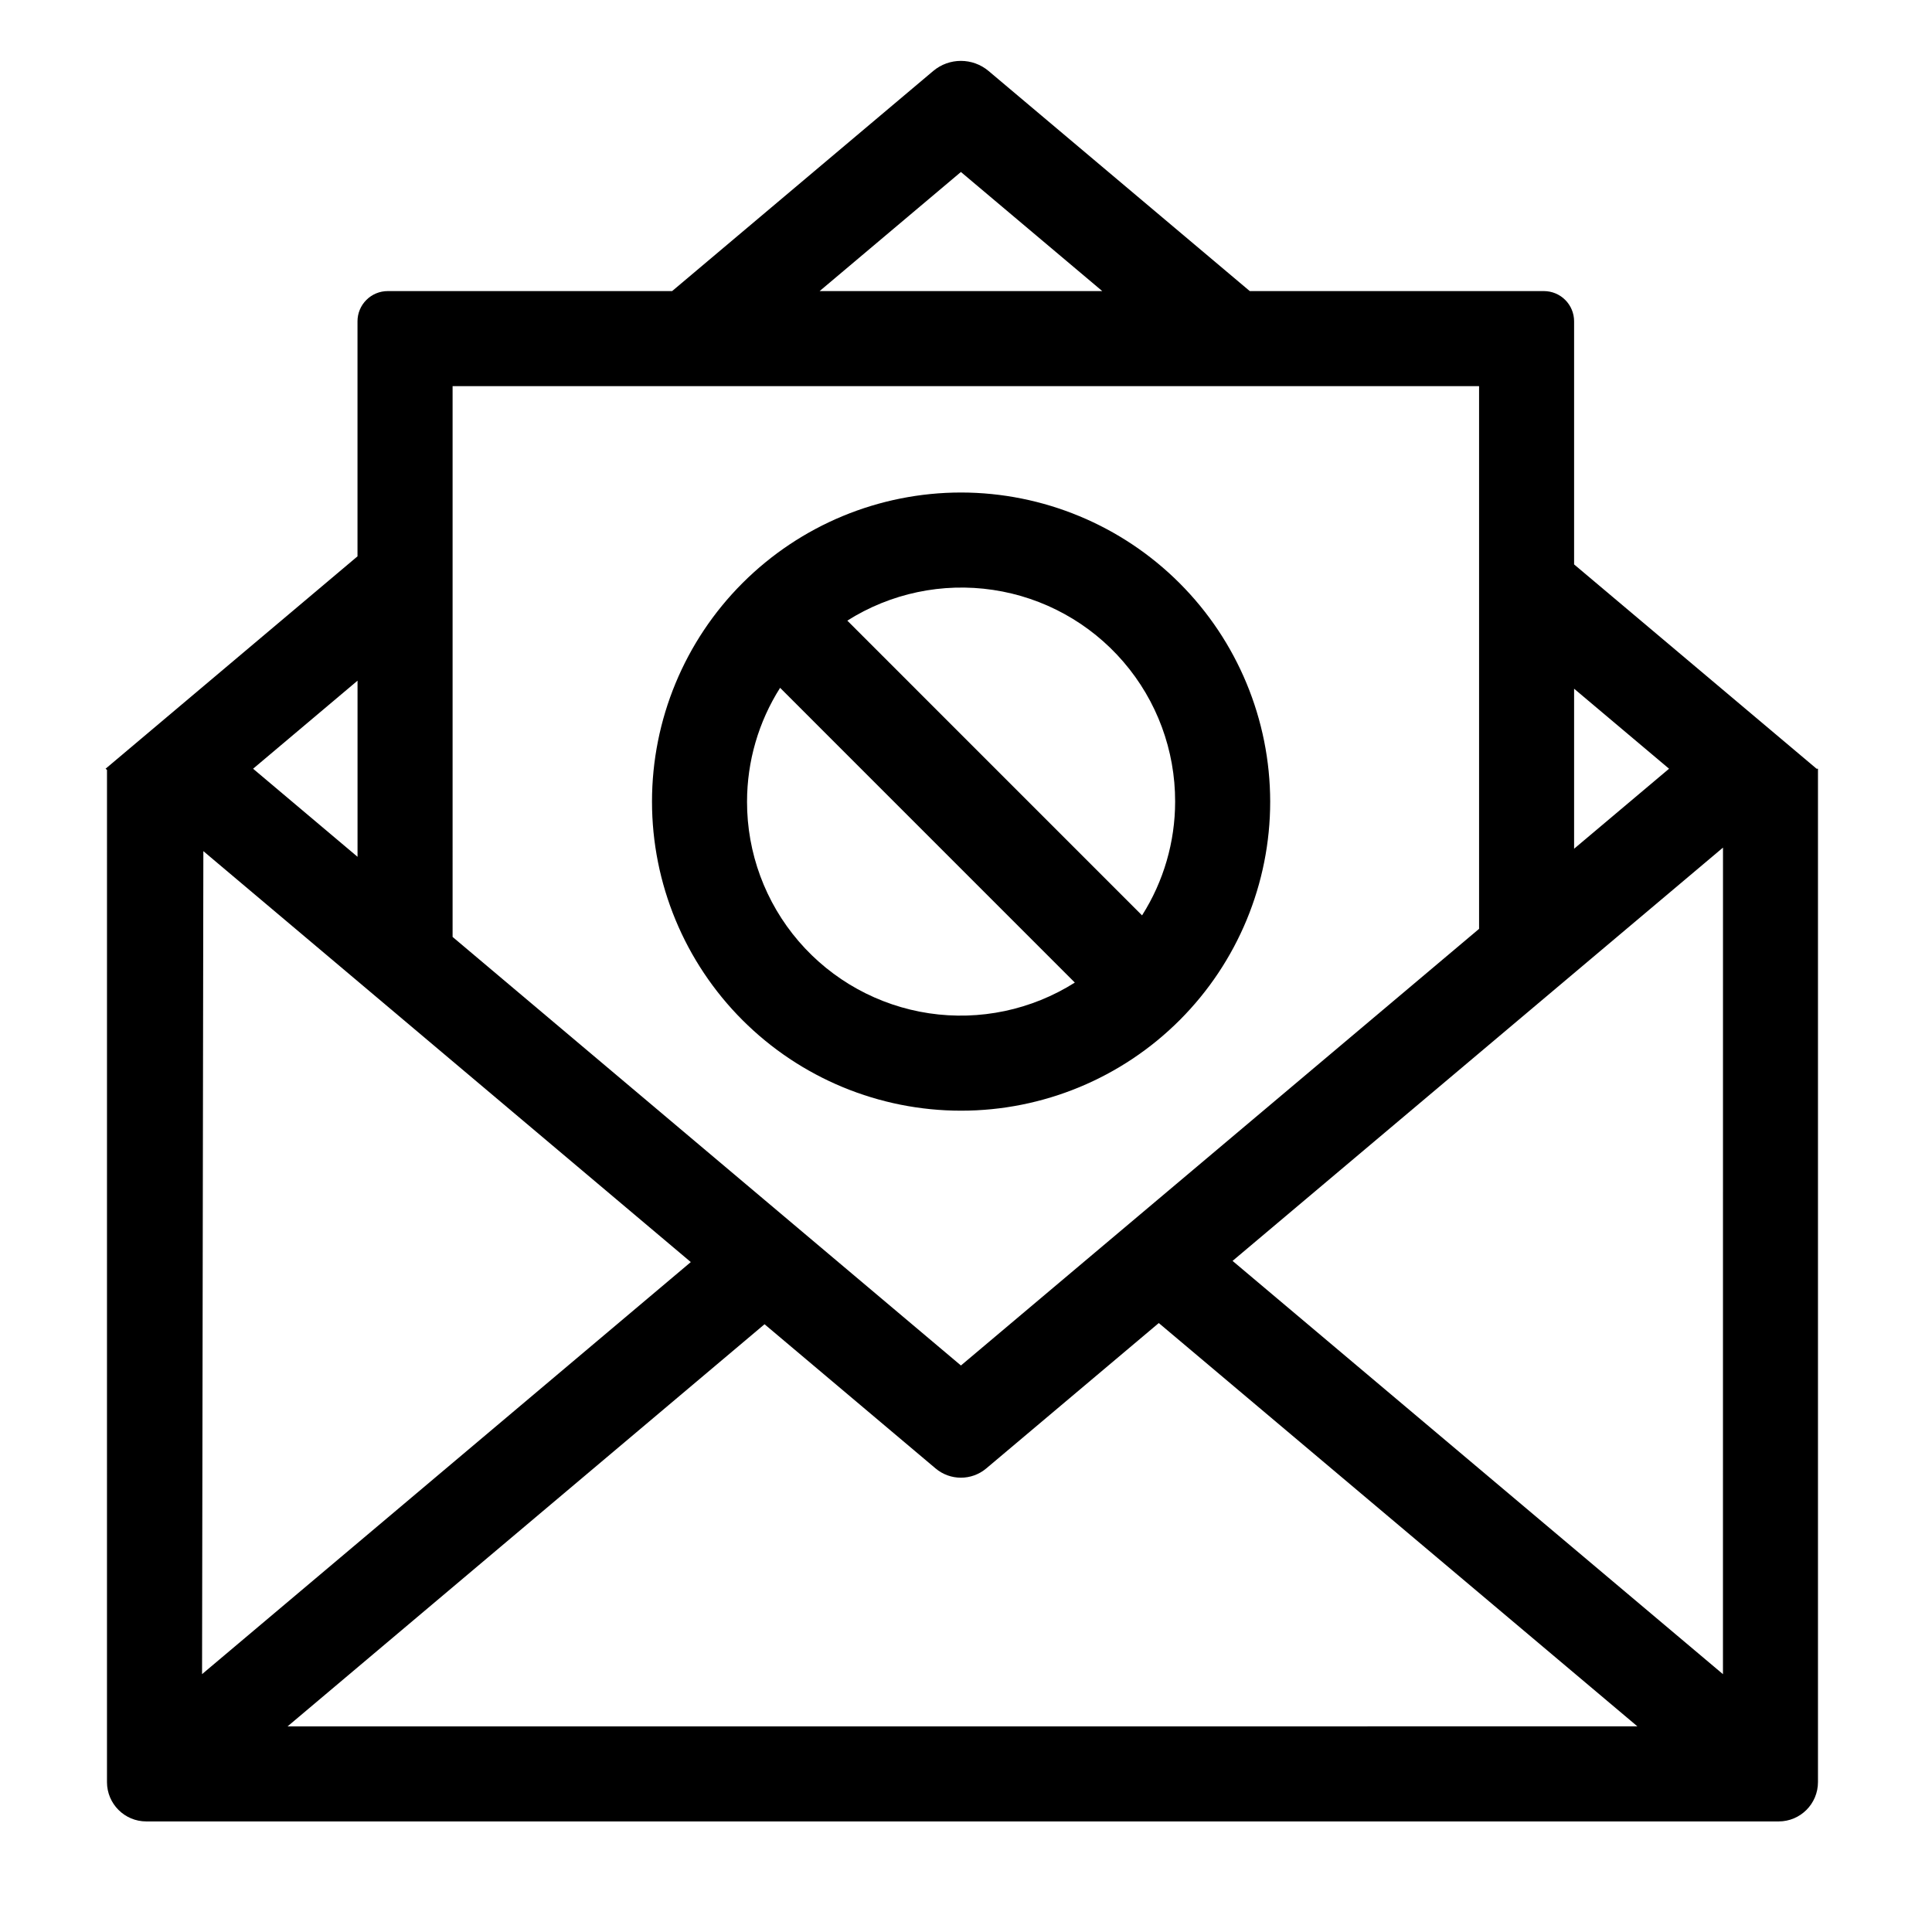
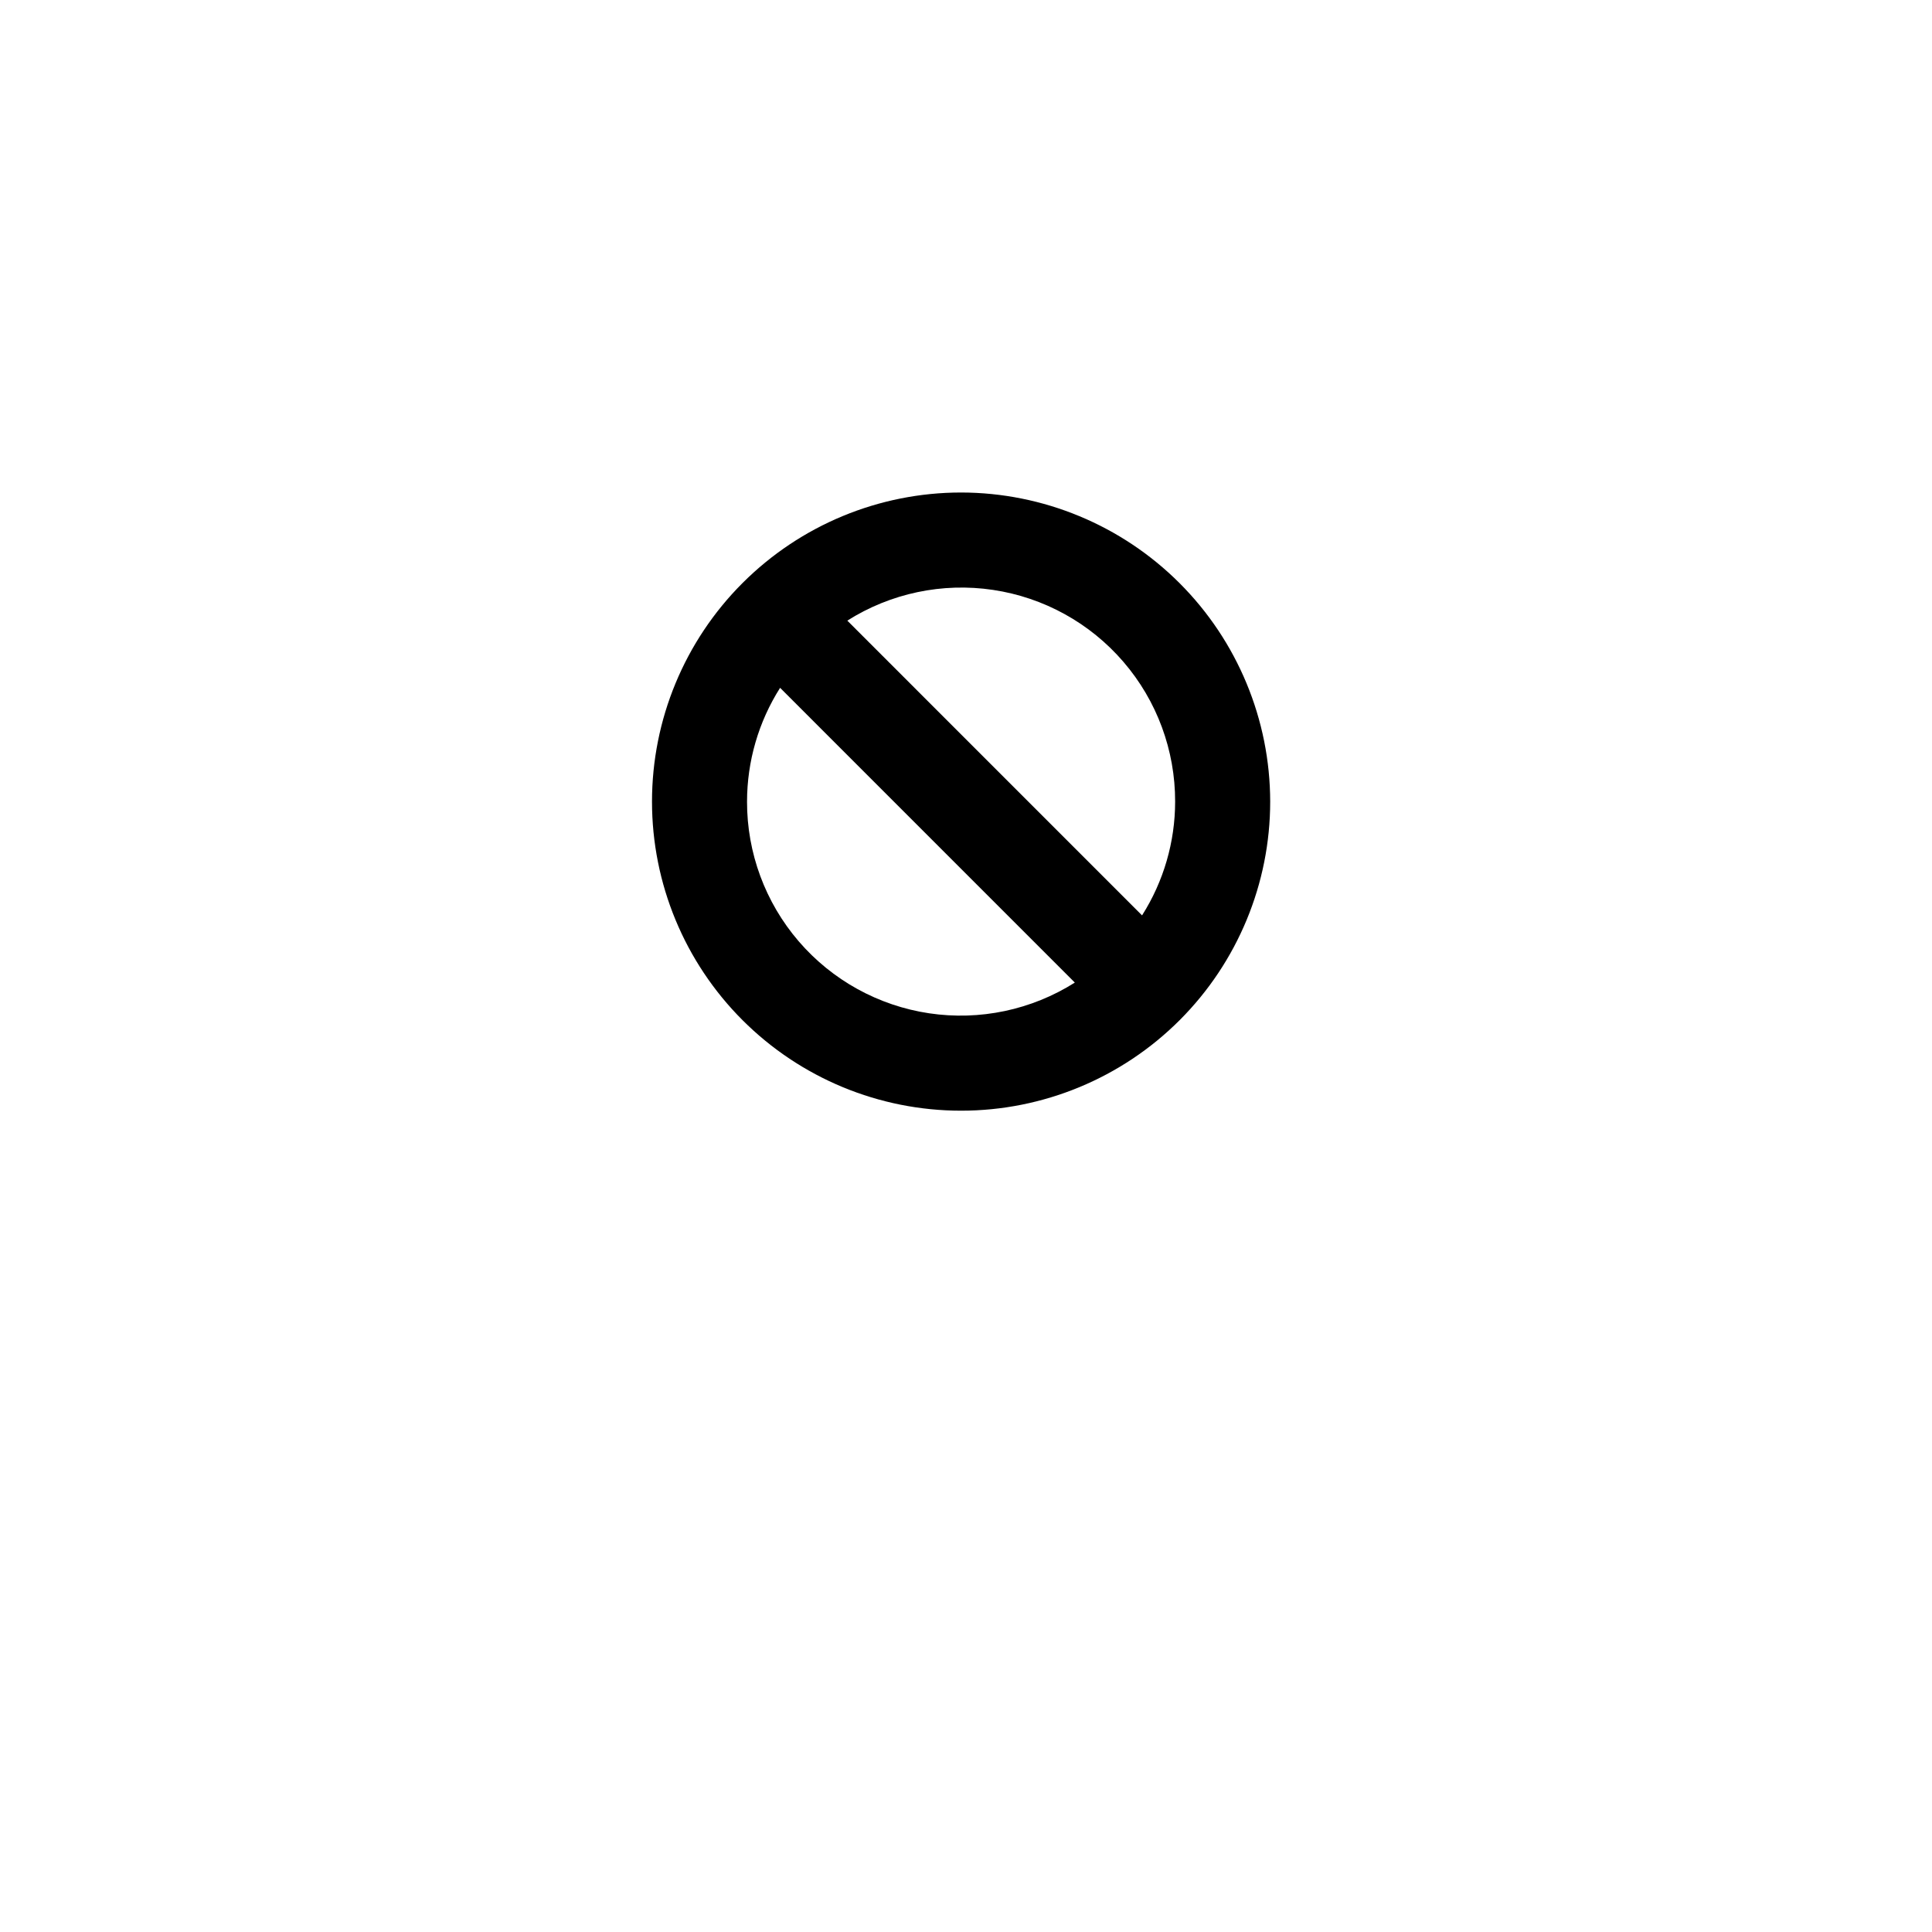
<svg xmlns="http://www.w3.org/2000/svg" fill="#000000" width="800px" height="800px" version="1.1" viewBox="144 144 512 512">
  <g>
-     <path d="m625.41 347.72-64.258-54.145v-64.426c0-2.125-0.844-4.16-2.344-5.66-1.5-1.504-3.535-2.348-5.66-2.348h-77.945l-69.219-58.328c-4.242-3.57-10.441-3.57-14.68 0.004l-69.184 58.324h-75.371c-2.125 0-4.16 0.844-5.66 2.348-1.504 1.5-2.348 3.535-2.348 5.66v62.285l-66.762 56.285 0.375 0.316-0.004 268.24c0 5.758 4.668 10.422 10.422 10.422h432.59c5.754 0 10.418-4.664 10.418-10.422v-268.55zm-64.258-21.203 25.164 21.203-25.164 21.203zm-162.5-136.94 37.461 31.566h-74.906zm-134.71 113.57v-56.812h272.03v143.82l-84.879 71.527-19.547 16.469-32.887 27.719-32.504-27.402-19.539-16.473-82.672-69.699zm-25.191 21.238v46.676l-27.68-23.34zm-40.859 45.172 3.977 3.356 125.2 105.55-129.52 109.2zm22.32 231.95 126.4-106.57 45.324 38.211c3.879 3.273 9.551 3.273 13.43 0.004l45.723-38.531 126.84 106.88zm380.39-13.836-129.96-109.52 124.88-105.24 5.09-4.289z" />
    <path d="m398.7 274.52c-21.727 0-42.559 8.629-57.922 23.992-15.363 15.359-23.992 36.195-23.992 57.922 0 21.723 8.629 42.559 23.992 57.918 15.363 15.363 36.195 23.992 57.922 23.992 21.723 0 42.559-8.629 57.922-23.992 15.359-15.359 23.992-36.195 23.992-57.918-0.027-21.719-8.664-42.539-24.02-57.898-15.355-15.355-36.18-23.992-57.895-24.016zm56.723 81.914c-0.004 10.676-3.043 21.133-8.766 30.152l-78.109-78.113c11.484-7.262 25.191-10.148 38.625-8.141 13.438 2.008 25.703 8.777 34.559 19.078 8.859 10.297 13.715 23.438 13.691 37.023zm-113.45 0c0.004-10.68 3.043-21.137 8.762-30.152l78.105 78.113c-11.48 7.258-25.188 10.145-38.621 8.137s-25.699-8.777-34.559-19.078c-8.855-10.297-13.715-23.438-13.688-37.02z" />
  </g>
</svg>